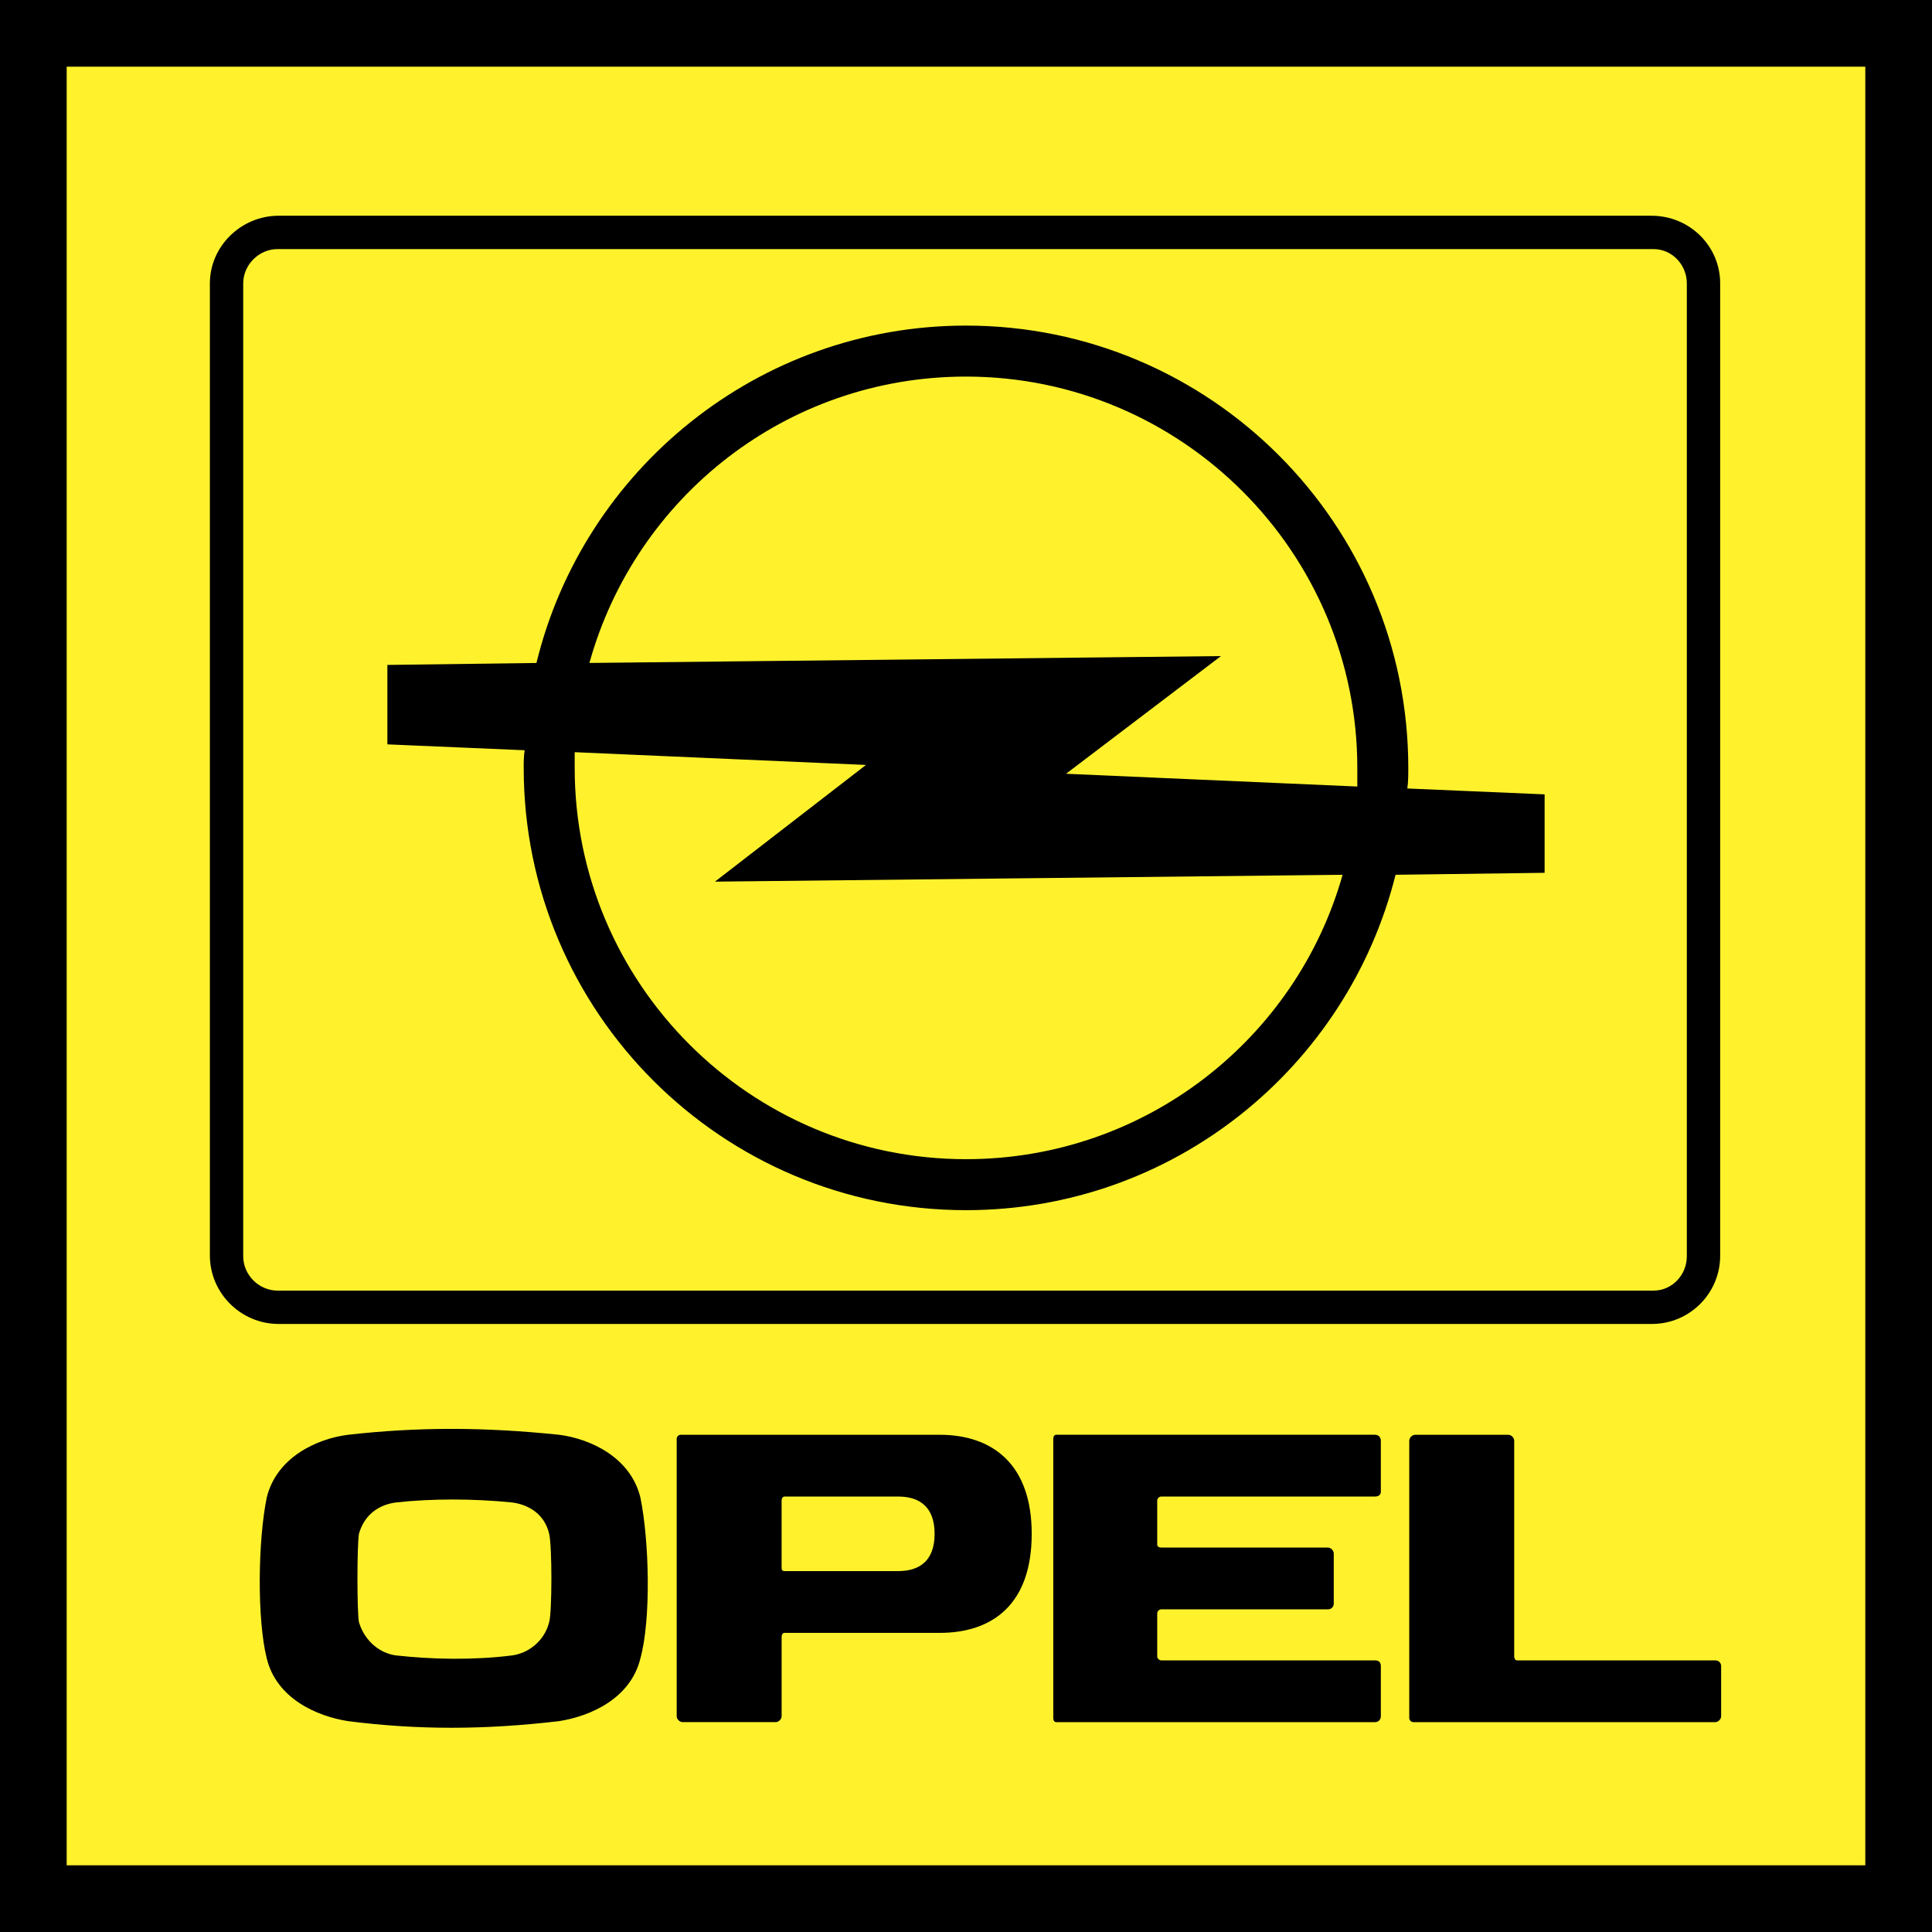
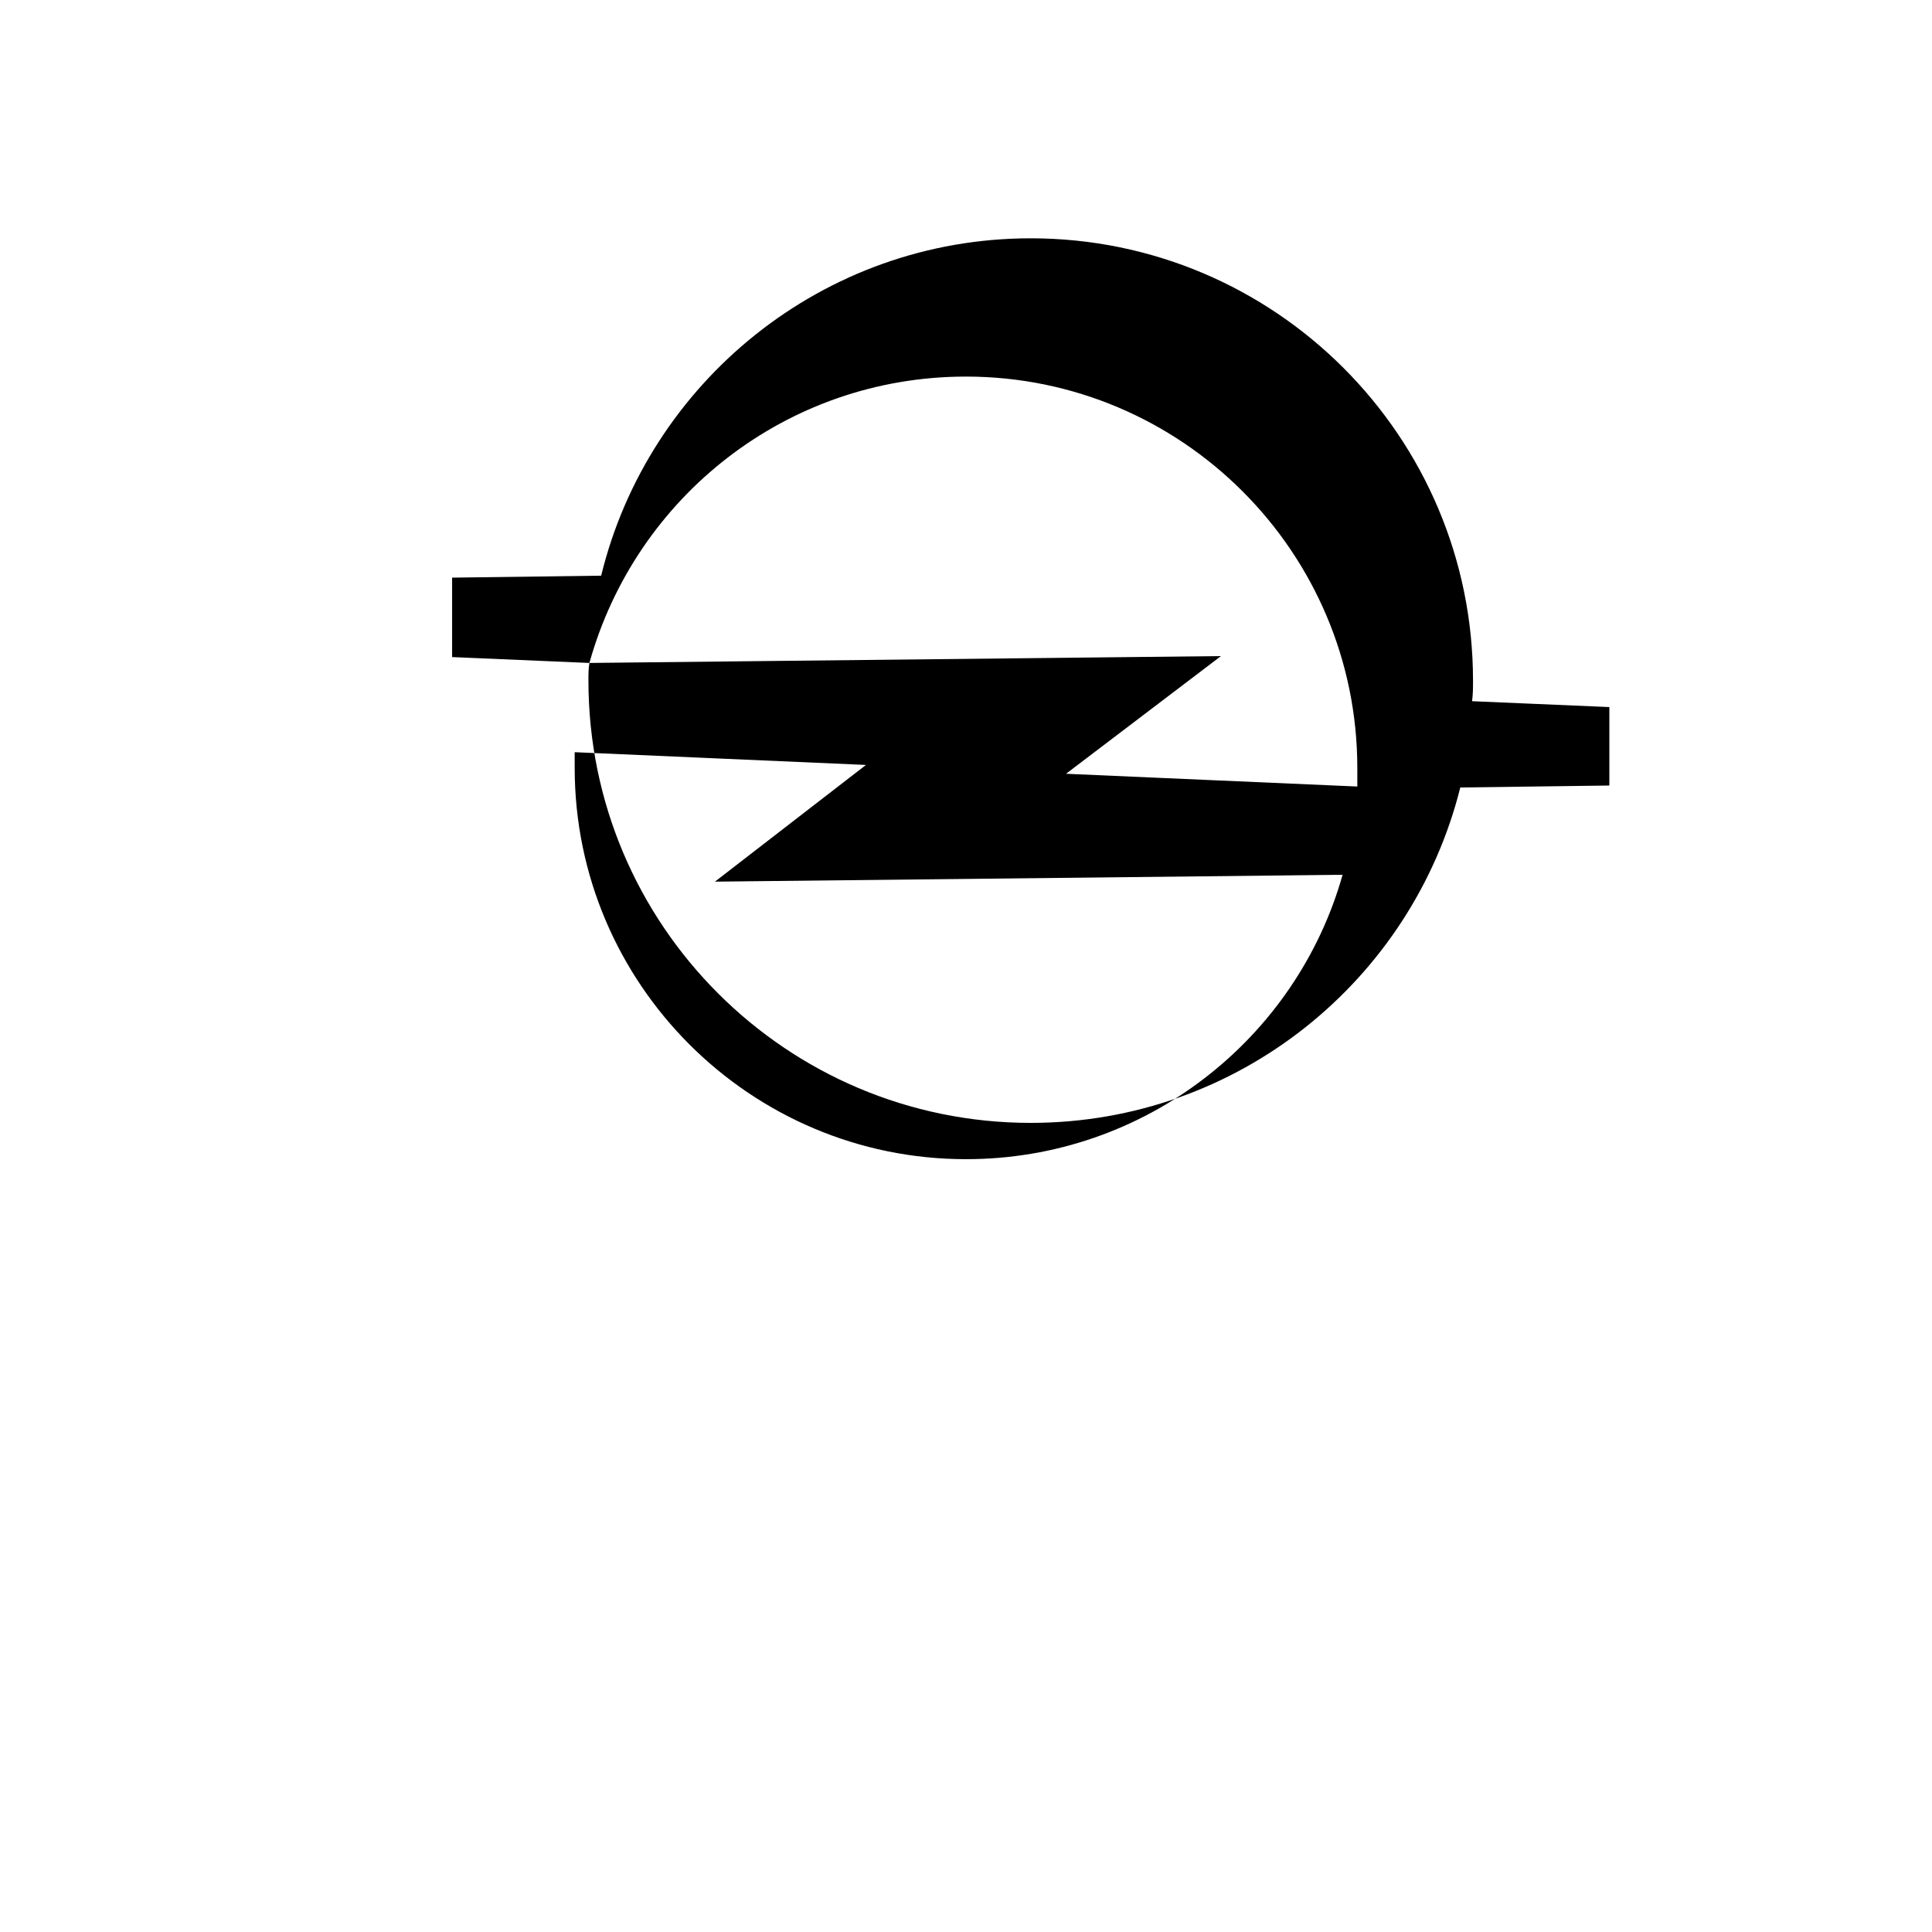
<svg xmlns="http://www.w3.org/2000/svg" id="Ebene_1" viewBox="0 0 2241.76 2241.76">
  <defs>
    <style>.cls-1{fill:#fff22d;}.cls-1,.cls-2{fill-rule:evenodd;}</style>
  </defs>
-   <path class="cls-2" d="M2241.76,2241.76H0V0h2241.76v2241.76Z" />
-   <path class="cls-1" d="M2164.37,2164.37V77.38H77.38v2086.99h2086.99Z" />
-   <path class="cls-2" d="M1090.15,1894.69h-179.8c-2.27,0-3.41,2.26-3.41,4.54v92.18c0,3.42-3.41,6.83-6.82,6.83h-108.1c-3.42,0-6.84-3.42-6.84-6.83v-322.04c0-2.28,2.28-4.57,4.55-4.57h300.43c61.44,0,106.96,34.15,106.96,114.93-.01,81.96-45.54,114.96-106.97,114.96ZM1042.35,1822.98c23.9,0,42.11-11.37,42.11-43.24s-18.21-43.24-42.11-43.24h-132.01c-2.27,0-3.41,2.31-3.41,4.57v78.53c0,2.28,1.14,3.4,3.41,3.4h132.01s0-.01,0-.01ZM1635.22,1671.65c0-3.42,3.42-6.83,6.83-6.83h108.12c3.4,0,6.81,3.42,6.81,6.83v250.36c0,2.28,1.14,4.57,3.42,4.57h229.86c3.42,0,6.83,2.26,6.83,6.81v58.04c0,3.42-3.42,6.83-6.83,6.83h-350.48c-2.45-.17-4.4-2.12-4.57-4.57v-322.04h0ZM1595.4,1664.8c4.57,0,6.83,3.42,6.83,6.83v59.17c0,3.42-2.28,5.68-6.83,5.68h-248.07c-2.28,0-4.57,2.31-4.57,4.57v51.22c0,2.28,2.28,3.42,4.57,3.42h193.46c3.42,0,6.81,3.4,6.81,6.81v58.04c0,4.57-3.4,6.81-6.81,6.81h-193.46c-2.45.17-4.4,2.12-4.57,4.57v50.08c0,2.28,2.28,4.57,4.57,4.57h248.07c4.57,0,6.83,2.26,6.83,6.81v58.04c0,3.42-2.28,6.83-6.83,6.83h-369.85c-2.28,0-3.4-2.28-3.4-4.57v-324.32c0-2.28,1.12-4.57,3.4-4.57h369.85ZM648.63,1997.11c-87.62,10.23-163.87,10.23-244.66,0-36.42-5.69-83.07-26.17-94.46-72.83-11.37-45.52-10.25-136.56,0-186.65,11.37-46.64,58.04-68.27,94.46-72.83,80.79-9.09,157.02-9.09,244.66,0,36.41,4.57,83.07,26.2,94.45,72.83,10.25,50.08,12.52,141.12,0,186.65-11.37,46.65-58.04,67.12-94.45,72.83h0ZM594,1920.86c18.2-2.28,37.55-15.94,43.24-38.68,3.41-12.54,3.41-87.62,0-102.44-5.69-23.89-25.04-34.12-43.24-36.41-45.52-4.54-93.32-4.54-134.29,0-18.21,2.28-36.42,12.52-43.24,36.41-2.28,14.82-2.28,89.91,0,102.44,6.82,22.75,25.03,36.41,43.24,38.68,40.97,4.55,88.78,5.69,134.29,0ZM1916.3,1536.22H323.17c-43.24,0-79.65-35.29-79.65-79.65V328.85c0-43.24,36.41-78.52,79.65-78.52h1593.13c44.38,0,79.67,35.28,79.67,78.52v1127.72c.26,43.73-34.98,79.39-78.71,79.65-.32,0-.64,0-.96,0ZM1918.58,289.03H322.04c-21.62,0-39.83,18.21-39.83,39.83v1128.86c0,21.61,18.21,39.82,39.83,39.82h1596.54c21.61,0,38.7-18.21,38.7-39.82V328.86c0-21.62-17.09-39.83-38.7-39.83h0Z" />
-   <path class="cls-2" d="M666.83,872.8v18.2c0,250.34,203.7,454.03,454.03,454.03,208.24,0,383.52-139.96,436.99-329.99l-728.29,7.96,175.25-135.42-337.98-14.79h0ZM683.91,769.25c53.49-192.32,228.72-332.29,436.96-332.29,250.34,0,454.06,203.7,454.06,454.05v21.62l-337.98-14.8,179.77-136.55-732.82,7.96h0ZM608.8,870.53l-159.31-6.82v-92.18l172.96-2.27c54.62-224.18,257.18-391.47,498.42-391.47,283.35,0,513.21,229.88,513.21,513.21,0,7.96,0,15.94-1.12,23.9l159.31,6.82v91.03l-172.96,2.28c-55.78,223.04-257.19,389.17-498.44,389.17-283.34,0-513.2-229.86-513.2-513.21-.01-6.84-.01-13.66,1.13-20.48h0Z" />
+   <path class="cls-2" d="M666.83,872.8v18.2c0,250.34,203.7,454.03,454.03,454.03,208.24,0,383.52-139.96,436.99-329.99l-728.29,7.96,175.25-135.42-337.98-14.79h0ZM683.91,769.25c53.49-192.32,228.72-332.29,436.96-332.29,250.34,0,454.06,203.7,454.06,454.05v21.62l-337.98-14.8,179.77-136.55-732.82,7.96h0Zl-159.31-6.82v-92.18l172.96-2.27c54.62-224.18,257.18-391.47,498.42-391.47,283.35,0,513.21,229.88,513.21,513.21,0,7.96,0,15.94-1.12,23.9l159.31,6.82v91.03l-172.96,2.28c-55.78,223.04-257.19,389.17-498.44,389.17-283.34,0-513.2-229.86-513.2-513.21-.01-6.84-.01-13.66,1.13-20.48h0Z" />
</svg>